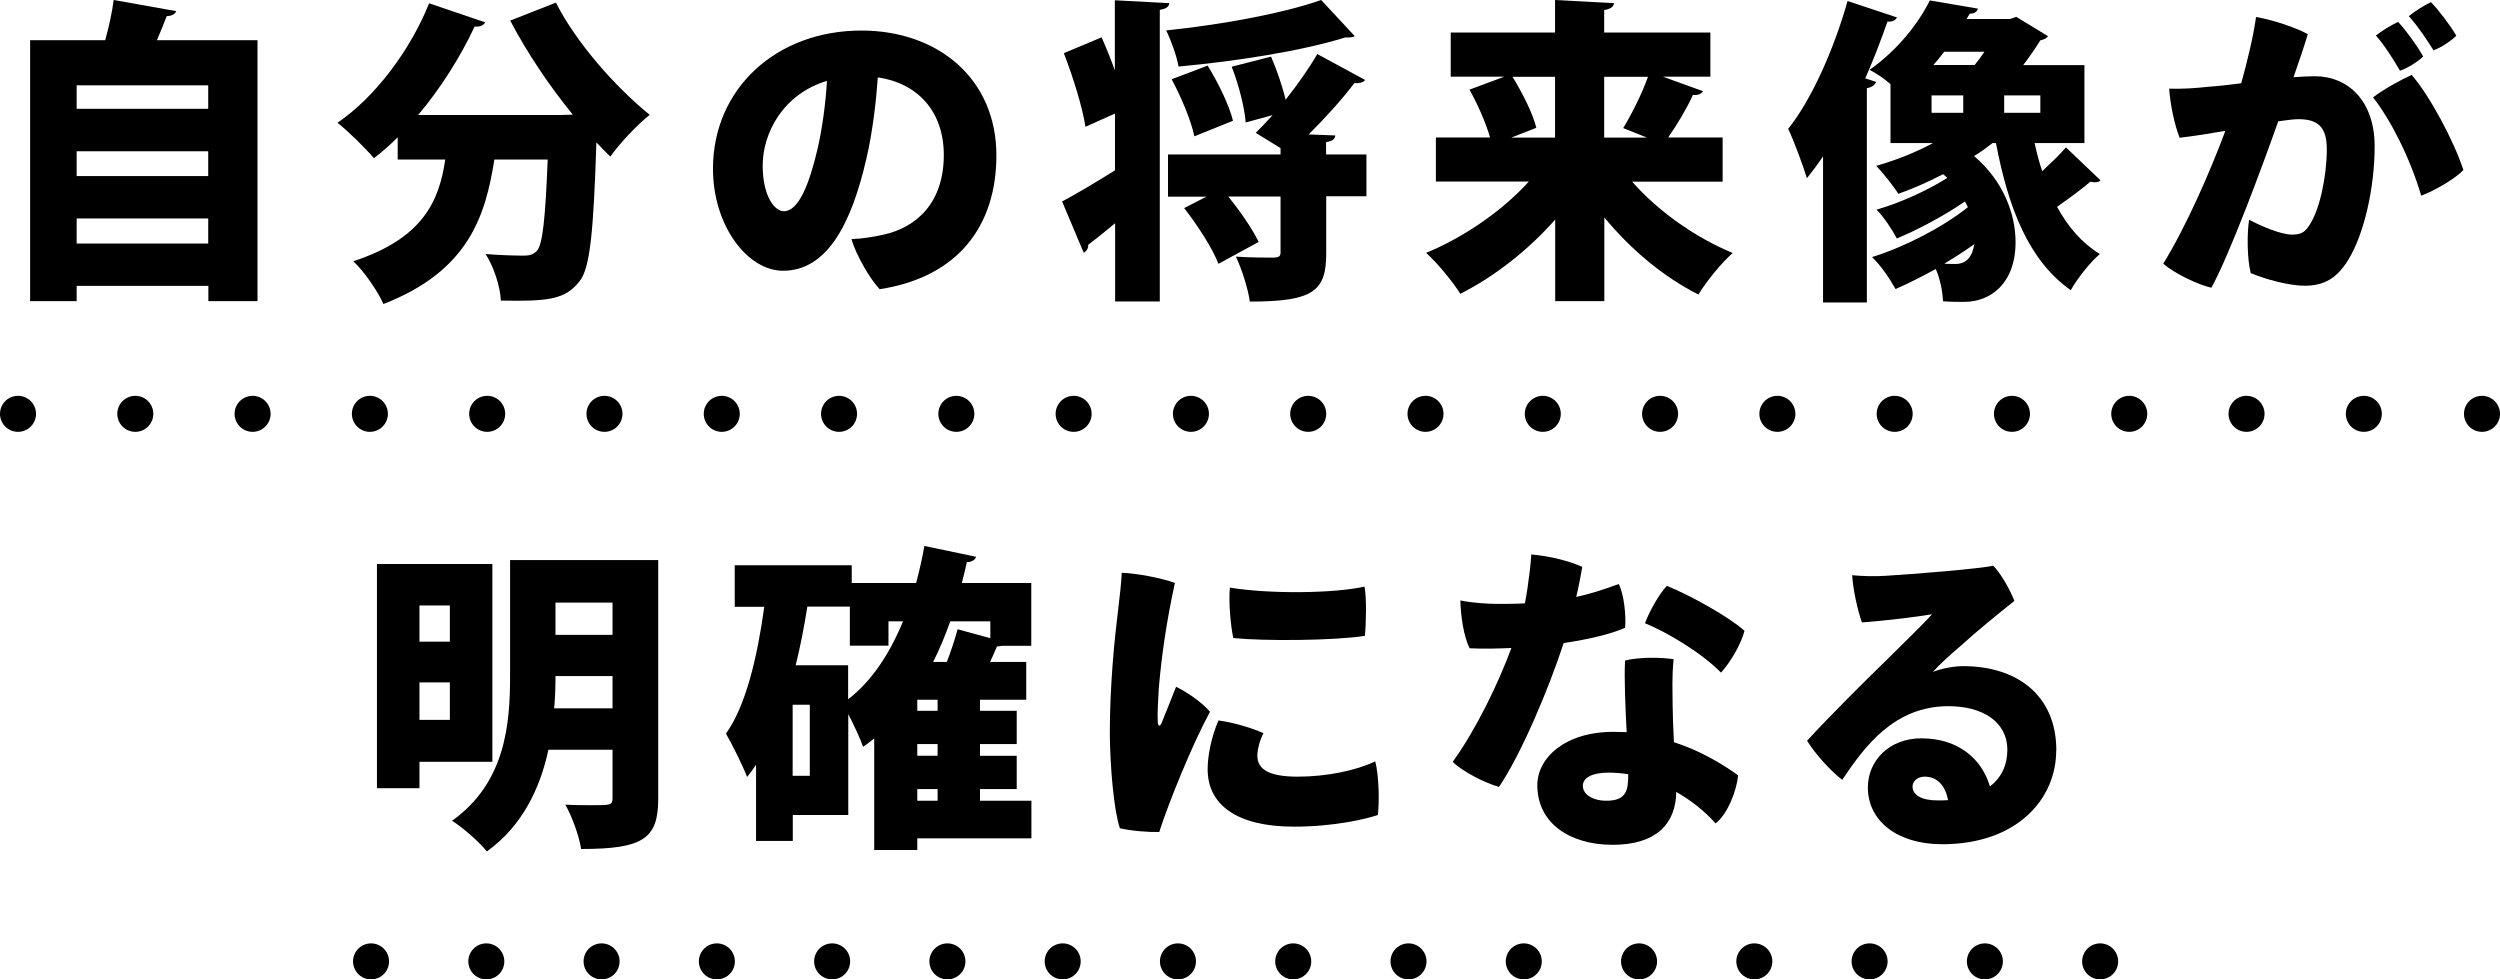
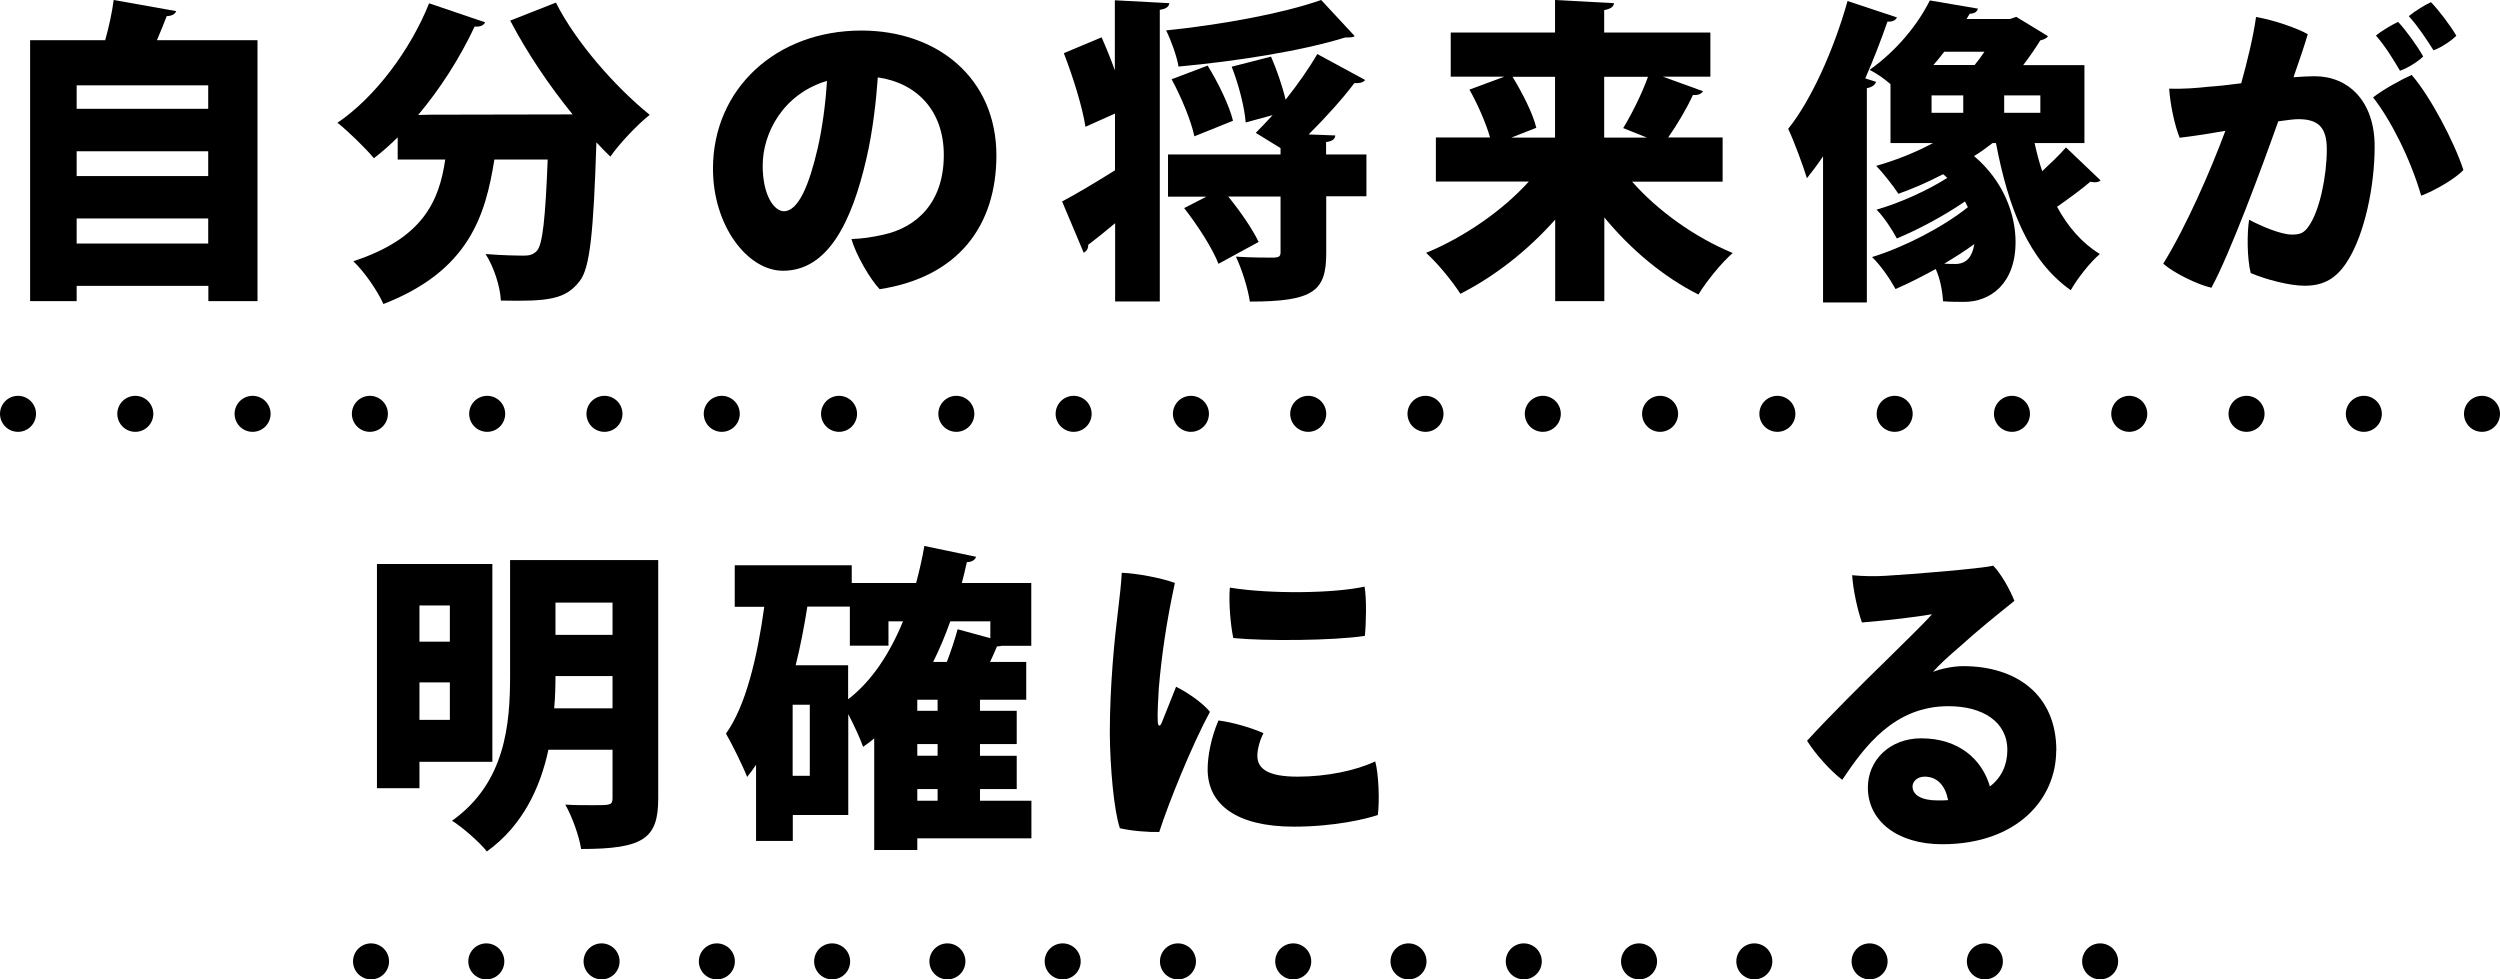
<svg xmlns="http://www.w3.org/2000/svg" id="_レイヤー_2" width="173.5" height="67.97" viewBox="0 0 173.5 67.97">
  <g id="_レイヤー_1-2">
    <path d="m12.23.77c-.09.22-.29.33-.66.35-.2.53-.44,1.1-.68,1.67h6.98v18.11h-3.41v-1.06H5.32v1.06h-3.23V2.79h5.21c.26-.92.48-1.94.59-2.79l4.33.77Zm2.22,5.15H5.32v1.63h9.13v-1.63Zm0,4.58H5.32v1.72h9.13v-1.72Zm-9.13,6.4h9.13v-1.74H5.32v1.74Z" stroke-width="0" />
-     <path d="m39.74,7.94c-1.63-2-3.17-4.29-4.33-6.51l3.17-1.25c1.36,2.71,4.09,5.83,6.51,7.79-.86.68-2.11,2-2.73,2.9-.33-.31-.64-.64-.97-.99-.2,6.23-.44,8.74-1.17,9.64-.97,1.25-2.13,1.41-5.46,1.34-.04-.95-.48-2.33-1.06-3.23,1.1.09,2.13.11,2.68.11.37,0,.62-.07.88-.33.4-.44.59-2.27.75-6.34h-3.7c-.62,3.89-1.76,7.72-7.7,10.03-.4-.9-1.32-2.24-2.09-2.97,4.82-1.58,5.96-4.16,6.38-7.06h-3.3v-1.54c-.53.53-1.08,1.01-1.65,1.45-.57-.68-1.78-1.87-2.53-2.46,2.6-1.76,5.06-5.04,6.36-8.29l3.89,1.32c-.11.22-.37.33-.73.29-1.01,2.16-2.38,4.31-3.92,6.14h9.84l.86-.02Z" stroke-width="0" />
+     <path d="m39.74,7.94c-1.63-2-3.17-4.29-4.33-6.51l3.17-1.25c1.36,2.71,4.09,5.83,6.51,7.79-.86.68-2.11,2-2.73,2.9-.33-.31-.64-.64-.97-.99-.2,6.23-.44,8.74-1.17,9.64-.97,1.25-2.13,1.41-5.46,1.34-.04-.95-.48-2.33-1.06-3.23,1.1.09,2.13.11,2.68.11.37,0,.62-.07.88-.33.4-.44.59-2.27.75-6.34h-3.7c-.62,3.89-1.76,7.72-7.7,10.03-.4-.9-1.32-2.24-2.09-2.97,4.82-1.58,5.96-4.16,6.38-7.06h-3.3v-1.54c-.53.53-1.08,1.01-1.65,1.45-.57-.68-1.78-1.87-2.53-2.46,2.6-1.76,5.06-5.04,6.36-8.29l3.89,1.32c-.11.22-.37.33-.73.29-1.01,2.16-2.38,4.31-3.92,6.14l.86-.02Z" stroke-width="0" />
    <path d="m69.15,10.78c0,4.88-2.64,8.45-8.1,9.29-.68-.7-1.67-2.44-1.96-3.48.77-.02,1.52-.15,2.16-.29,2.42-.51,4.25-2.29,4.25-5.54,0-3.08-1.87-5-4.58-5.39-.11,1.58-.35,3.76-.79,5.63-1.03,4.49-2.71,7.79-5.79,7.79-2.46,0-4.86-3.12-4.86-7.08,0-5.54,4.38-9.59,10.3-9.59,5.3,0,9.37,3.32,9.37,8.67Zm-11.75-5.17c-3.08.92-4.47,3.65-4.47,5.88,0,2.09.81,3.17,1.47,3.17,1.01,0,1.76-1.83,2.35-4.38.31-1.36.55-3.08.64-4.66Z" stroke-width="0" />
    <path d="m77.39.02l3.76.2c-.02.24-.22.4-.66.46v20.24h-3.1v-5.43c-.68.57-1.34,1.1-1.87,1.5.02.24-.11.44-.31.55l-1.5-3.56c.92-.48,2.29-1.3,3.67-2.16v-3.94l-2.05.92c-.2-1.34-.86-3.46-1.5-5.11l2.62-1.1c.31.7.64,1.5.92,2.29V.02Zm16.63,2.49c-.13.09-.31.09-.66.09-3.06.95-7.57,1.65-11.57,2.02-.11-.7-.53-1.85-.86-2.51,3.87-.4,8.08-1.17,10.76-2.11l2.33,2.51Zm.81,8.18v2.93h-2.79v3.94c0,2.62-.84,3.37-5.3,3.37-.13-.9-.55-2.24-.97-3.12.99.07,2.27.07,2.64.07.35-.02.46-.09.46-.37v-3.87h-3.63c.84,1.03,1.69,2.27,2.11,3.15l-2.79,1.52c-.4-1.06-1.45-2.68-2.38-3.87l1.54-.79h-2.66v-2.93h7.81v-.44l-1.72-1.06c.37-.37.77-.79,1.17-1.23l-1.87.51c-.07-1.01-.48-2.62-.97-3.87l2.73-.7c.4.92.79,2.05,1.01,2.99.84-1.06,1.63-2.18,2.2-3.17l3.32,1.8c-.13.2-.46.24-.75.22-.81,1.08-2.02,2.42-3.17,3.56l1.85.07c-.02.24-.18.4-.64.46v.86h2.79Zm-11.02-6.14c.73,1.19,1.5,2.75,1.76,3.83l-2.68,1.08c-.22-1.06-.9-2.71-1.58-3.96l2.51-.95Z" stroke-width="0" />
    <path d="m119.56,12.61h-6.29c1.78,2.02,4.33,3.85,6.98,4.95-.77.66-1.85,2-2.38,2.88-2.44-1.23-4.69-3.12-6.53-5.35v5.81h-3.41v-5.66c-1.87,2.11-4.16,3.92-6.58,5.15-.53-.84-1.61-2.16-2.38-2.84,2.66-1.1,5.3-2.93,7.13-4.95h-6.45v-3.06h3.76c-.29-1.01-.86-2.31-1.43-3.32l2.42-.9h-3.72v-3.06h7.24V0l4.09.22c-.02.24-.22.4-.68.48v1.56h7.37v3.06h-3.3l2.79,1.01c-.13.22-.42.29-.7.26-.42.92-1.1,2.07-1.72,2.95h3.78v3.06Zm-11.64-7.28h-2.95c.68,1.12,1.41,2.53,1.65,3.54l-1.74.68h3.04v-4.22Zm4.73,3.56c.59-.97,1.3-2.38,1.72-3.56h-3.04v4.22h2.97l-1.65-.66Z" stroke-width="0" />
    <path d="m131.65,1.21c-.09.2-.31.31-.66.29-.46,1.32-.97,2.64-1.54,3.94l.75.24c-.07.2-.26.37-.64.44v14.87h-3.04v-10.14c-.37.55-.75,1.06-1.12,1.52-.24-.81-.92-2.64-1.3-3.43,1.58-1.96,3.17-5.48,4.12-8.87l3.43,1.14Zm9.55,8.71c.15.68.31,1.32.53,1.96.59-.55,1.21-1.14,1.65-1.65l2.4,2.29c-.09.09-.24.13-.42.13-.09,0-.2-.02-.29-.04-.53.46-1.54,1.21-2.31,1.74.75,1.39,1.72,2.51,2.97,3.28-.66.55-1.58,1.72-2.02,2.51-2.93-2.07-4.33-5.7-5.19-10.21h-.24c-.4.31-.81.62-1.28.9,2.05,1.74,2.88,4.05,2.88,5.96,0,2.93-1.78,4.16-3.56,4.16-.46,0-.97,0-1.47-.04-.04-.62-.18-1.52-.51-2.24-.97.53-1.91,1.01-2.79,1.39-.37-.68-1.03-1.65-1.63-2.22,2.22-.68,4.91-2.07,6.65-3.46l-.2-.4c-1.47,1.01-3.26,1.96-4.73,2.57-.31-.59-.9-1.5-1.41-2,1.56-.44,3.48-1.3,4.91-2.2-.09-.09-.18-.18-.29-.26-1.01.53-2.07.99-3.1,1.36-.33-.51-1.08-1.47-1.54-1.94,1.32-.37,2.71-.92,3.94-1.58h-2.95v-4.09c-.48-.42-1.01-.77-1.45-.99,1.98-1.41,3.39-3.23,4.18-4.82l3.34.57c-.07.22-.24.35-.57.35l-.22.37h3.01l.44-.15,2.2,1.34c-.09.15-.29.24-.53.29-.33.53-.73,1.12-1.19,1.72h4.25v5.41h-3.45Zm-7.15-3.3v1.21h2.2v-1.21h-2.2Zm2.99-2.11c.22-.26.46-.59.68-.92h-2.79c-.24.31-.48.62-.75.92h2.86Zm-.02,12.43c-.66.48-1.36.92-2.09,1.36.29.02.55.02.77.02.81,0,1.19-.55,1.32-1.39Zm4.58-9.11v-1.21h-2.51v1.21h2.51Z" stroke-width="0" />
    <path d="m164.8,10.17c0,2.86-.73,6.05-1.8,7.81-.81,1.36-1.74,1.85-3.06,1.85-1.03,0-2.66-.42-3.74-.88-.26-1.01-.26-2.84-.11-3.7.79.42,2.18,1.03,2.97,1.03.53,0,.84-.09,1.17-.59.75-1.06,1.25-3.45,1.25-5.33,0-1.52-.59-2.09-1.98-2.09-.31,0-.79.07-1.39.15-1.12,3.17-3.39,9.29-4.64,11.55-.97-.22-2.62-1.03-3.34-1.67,1.61-2.62,3.26-6.4,4.31-9.22-1.01.18-2.09.35-3.17.48-.35-.84-.66-2.33-.73-3.41.92.04,1.91-.04,2.73-.13.64-.04,1.43-.13,2.27-.24.4-1.43.84-3.23,1.03-4.6,1.21.2,2.84.77,3.59,1.19-.22.75-.53,1.67-.99,2.99.55-.04,1.06-.07,1.47-.07,2.33,0,4.16,1.72,4.16,4.86Zm6.16,1.63c-.55.59-1.98,1.43-2.93,1.78-.77-2.64-2.16-5.33-3.34-6.82.7-.55,1.94-1.23,2.68-1.56,1.25,1.43,2.95,4.62,3.59,6.6Zm-4.4-6.89c-.44-.75-1.03-1.72-1.67-2.44.42-.35,1.14-.77,1.54-.95.55.59,1.32,1.65,1.74,2.4-.31.31-1.03.79-1.61.99Zm2.33-1.41c-.46-.73-1.06-1.65-1.72-2.38.42-.35,1.14-.79,1.54-.97.55.57,1.32,1.58,1.76,2.33-.31.31-1.01.81-1.58,1.01Z" stroke-width="0" />
    <path d="m34.17,52.87h-5.06v1.83h-2.95v-15.56h8.01v13.73Zm-2.95-10.85h-2.11v2.51h2.11v-2.51Zm-2.11,7.94h2.11v-2.6h-2.11v2.6Zm16.57-11.09v16.55c0,2.77-1.01,3.5-5.35,3.5-.13-.88-.64-2.29-1.1-3.08.64.04,1.36.04,1.92.04,1.23,0,1.36,0,1.36-.51v-3.34h-4.45c-.57,2.66-1.8,5.28-4.27,7.06-.48-.62-1.74-1.72-2.42-2.13,3.72-2.64,4.03-6.73,4.03-10.06v-8.03h10.28Zm-7.13,8.05c0,.7-.02,1.47-.09,2.24h4.05v-2.24h-3.96Zm3.96-5.1h-3.96v2.24h3.96v-2.24Z" stroke-width="0" />
    <path d="m71.58,55.58v2.6h-7.92v.81h-2.99v-7.75c-.24.22-.51.4-.77.59-.2-.57-.64-1.52-1.03-2.27v7h-3.85v1.8h-2.55v-5.28c-.2.29-.4.57-.62.84-.29-.75-1.06-2.31-1.47-3.01,1.36-1.87,2.18-5.28,2.66-8.8h-2.05v-2.88h8.12v1.23h4.47c.22-.84.42-1.69.57-2.57l3.59.75c-.07.22-.29.37-.64.37-.11.48-.22.97-.35,1.45h4.82v4.36h-2.05c-.09.02-.2.04-.33.04-.13.33-.31.7-.48,1.08h2.51v2.62h-3.21v.77h2.55v2.31h-2.55v.81h2.55v2.31h-2.55v.81h3.59Zm-15.38-1.74v-4.93h-1.19v4.93h1.19Zm2.66-7.66v2.35c1.63-1.25,2.88-3.15,3.81-5.41h-1.01v1.69h-2.68v-2.71h-2.95c-.22,1.39-.48,2.75-.81,4.07h3.65Zm6.21,3.15v-.77h-1.41v.77h1.41Zm0,3.12v-.81h-1.41v.81h1.41Zm-1.41,2.31v.81h1.41v-.81h-1.41Zm5.06-11.64h-2.77c-.35.99-.75,1.94-1.19,2.82h.95c.29-.75.57-1.61.75-2.27l2.27.62v-1.17Z" stroke-width="0" />
    <path d="m81.54,40.44c-.59,2.73-.92,5-1.12,7.33-.04.77-.11,1.76-.07,2.35.02.26.13.35.26.07.24-.57.66-1.67,1.01-2.53.77.38,1.85,1.12,2.35,1.74-1.25,2.31-2.86,6.29-3.52,8.34-.75.02-1.91-.07-2.73-.26-.42-1.23-.68-4.25-.7-6.56,0-3.39.33-6.62.59-8.71.09-.73.2-1.69.24-2.46,1.08.04,2.77.37,3.67.7Zm6.14,10.45c-.24.46-.42,1.1-.42,1.56,0,.92.77,1.45,2.79,1.45s4.05-.42,5.39-1.06c.24.86.31,2.77.18,3.72-.75.26-2.97.81-5.83.81-3.98,0-5.98-1.54-5.98-3.98,0-.92.24-2.2.75-3.39,1.03.13,2.35.53,3.12.88Zm7.02-10.17c.15.79.11,2.6.02,3.41-2.13.33-6.95.37-9.13.15-.18-.84-.33-2.42-.24-3.5,2.79.46,7.26.4,9.35-.07Z" stroke-width="0" />
-     <path d="m108.52,44.62c-1.06,3.26-2.99,7.79-4.49,9.99-.95-.26-2.57-1.08-3.21-1.74,1.65-2.29,3.17-5.46,4.07-7.9-.95.04-1.91.07-2.9.02-.4-.79-.62-2.24-.64-3.32.86.18,1.96.24,2.57.24.66,0,1.3,0,1.91-.04.07-.37.13-.73.18-1.06.11-.79.22-1.58.26-2.33,1.28.11,2.6.44,3.54.86-.11.64-.24,1.34-.42,2.09.92-.2,1.89-.51,2.95-.9.35.66.53,2.2.44,3.04-.95.42-2.46.79-4.27,1.06Zm7.66,6.89c1.76.57,3.23,1.43,4.44,2.29-.07,1.01-.73,2.73-1.56,3.34-.77-.86-1.72-1.61-2.73-2.18-.02,2.22-1.41,3.67-4.4,3.67s-5.24-1.5-5.24-4.14c0-1.87,1.89-3.7,5.28-3.7.31,0,.62.02.92.02-.09-1.74-.18-3.78-.11-4.97,1.03-.26,2.57-.22,3.37-.09-.13,1.25-.07,2.2-.07,3.19,0,.57.04,1.54.09,2.55Zm-3.19,2.22c-.46-.07-.9-.11-1.36-.11-1.17,0-1.78.37-1.78.92,0,.59.68,1.03,1.63,1.03,1.41,0,1.52-.73,1.52-1.85Zm1.17-10.47c.29-.81.99-2.05,1.52-2.6,1.61.64,4.33,2.16,5.39,3.12-.26.97-.97,2.16-1.63,2.9-1.43-1.45-3.87-2.86-5.28-3.43Z" stroke-width="0" />
    <path d="m142.7,52.1c0,3.3-2.66,6.49-7.92,6.49-3.06,0-5.15-1.58-5.15-3.94,0-1.89,1.52-3.41,3.7-3.41,2.6,0,4.22,1.45,4.77,3.34.81-.62,1.21-1.5,1.21-2.53,0-1.98-1.74-3.04-4.09-3.04-3.78,0-5.83,2.82-7.37,5.11-.84-.64-1.87-1.8-2.44-2.71,1.54-1.69,3.98-4.11,5.48-5.57,1.28-1.28,2.53-2.46,3.19-3.21-1.21.2-2.82.4-4.86.57-.29-.79-.62-2.27-.68-3.28.7.07,1.58.09,2.33.04,1.87-.11,6.47-.48,7.46-.7.53.53,1.17,1.67,1.47,2.44-1.28,1.03-2.55,2.05-3.76,3.15-.75.64-1.5,1.32-1.89,1.78.59-.24,1.47-.4,2.09-.4,3.72,0,6.47,2,6.47,5.85Zm-7.5,3.43c-.2-1.01-.75-1.63-1.63-1.63-.55,0-.84.37-.84.68,0,.59.62.97,1.74.97.26,0,.51,0,.73-.02Z" stroke-width="0" />
    <line x1="1.25" y1="28.72" x2="1.25" y2="28.72" fill="none" stroke="#000" stroke-linecap="round" stroke-miterlimit="10" stroke-width="2.5" />
    <line x1="9.39" y1="28.72" x2="168.18" y2="28.72" fill="none" stroke="#000" stroke-dasharray="0 0 0 8.14" stroke-linecap="round" stroke-miterlimit="10" stroke-width="2.5" />
    <line x1="172.25" y1="28.72" x2="172.25" y2="28.72" fill="none" stroke="#000" stroke-linecap="round" stroke-miterlimit="10" stroke-width="2.5" />
    <line x1="25.75" y1="66.72" x2="25.75" y2="66.72" fill="none" stroke="#000" stroke-linecap="round" stroke-miterlimit="10" stroke-width="2.5" />
    <line x1="33.75" y1="66.72" x2="141.75" y2="66.72" fill="none" stroke="#000" stroke-dasharray="0 0 0 8" stroke-linecap="round" stroke-miterlimit="10" stroke-width="2.5" />
    <line x1="145.75" y1="66.72" x2="145.75" y2="66.72" fill="none" stroke="#000" stroke-linecap="round" stroke-miterlimit="10" stroke-width="2.5" />
  </g>
</svg>